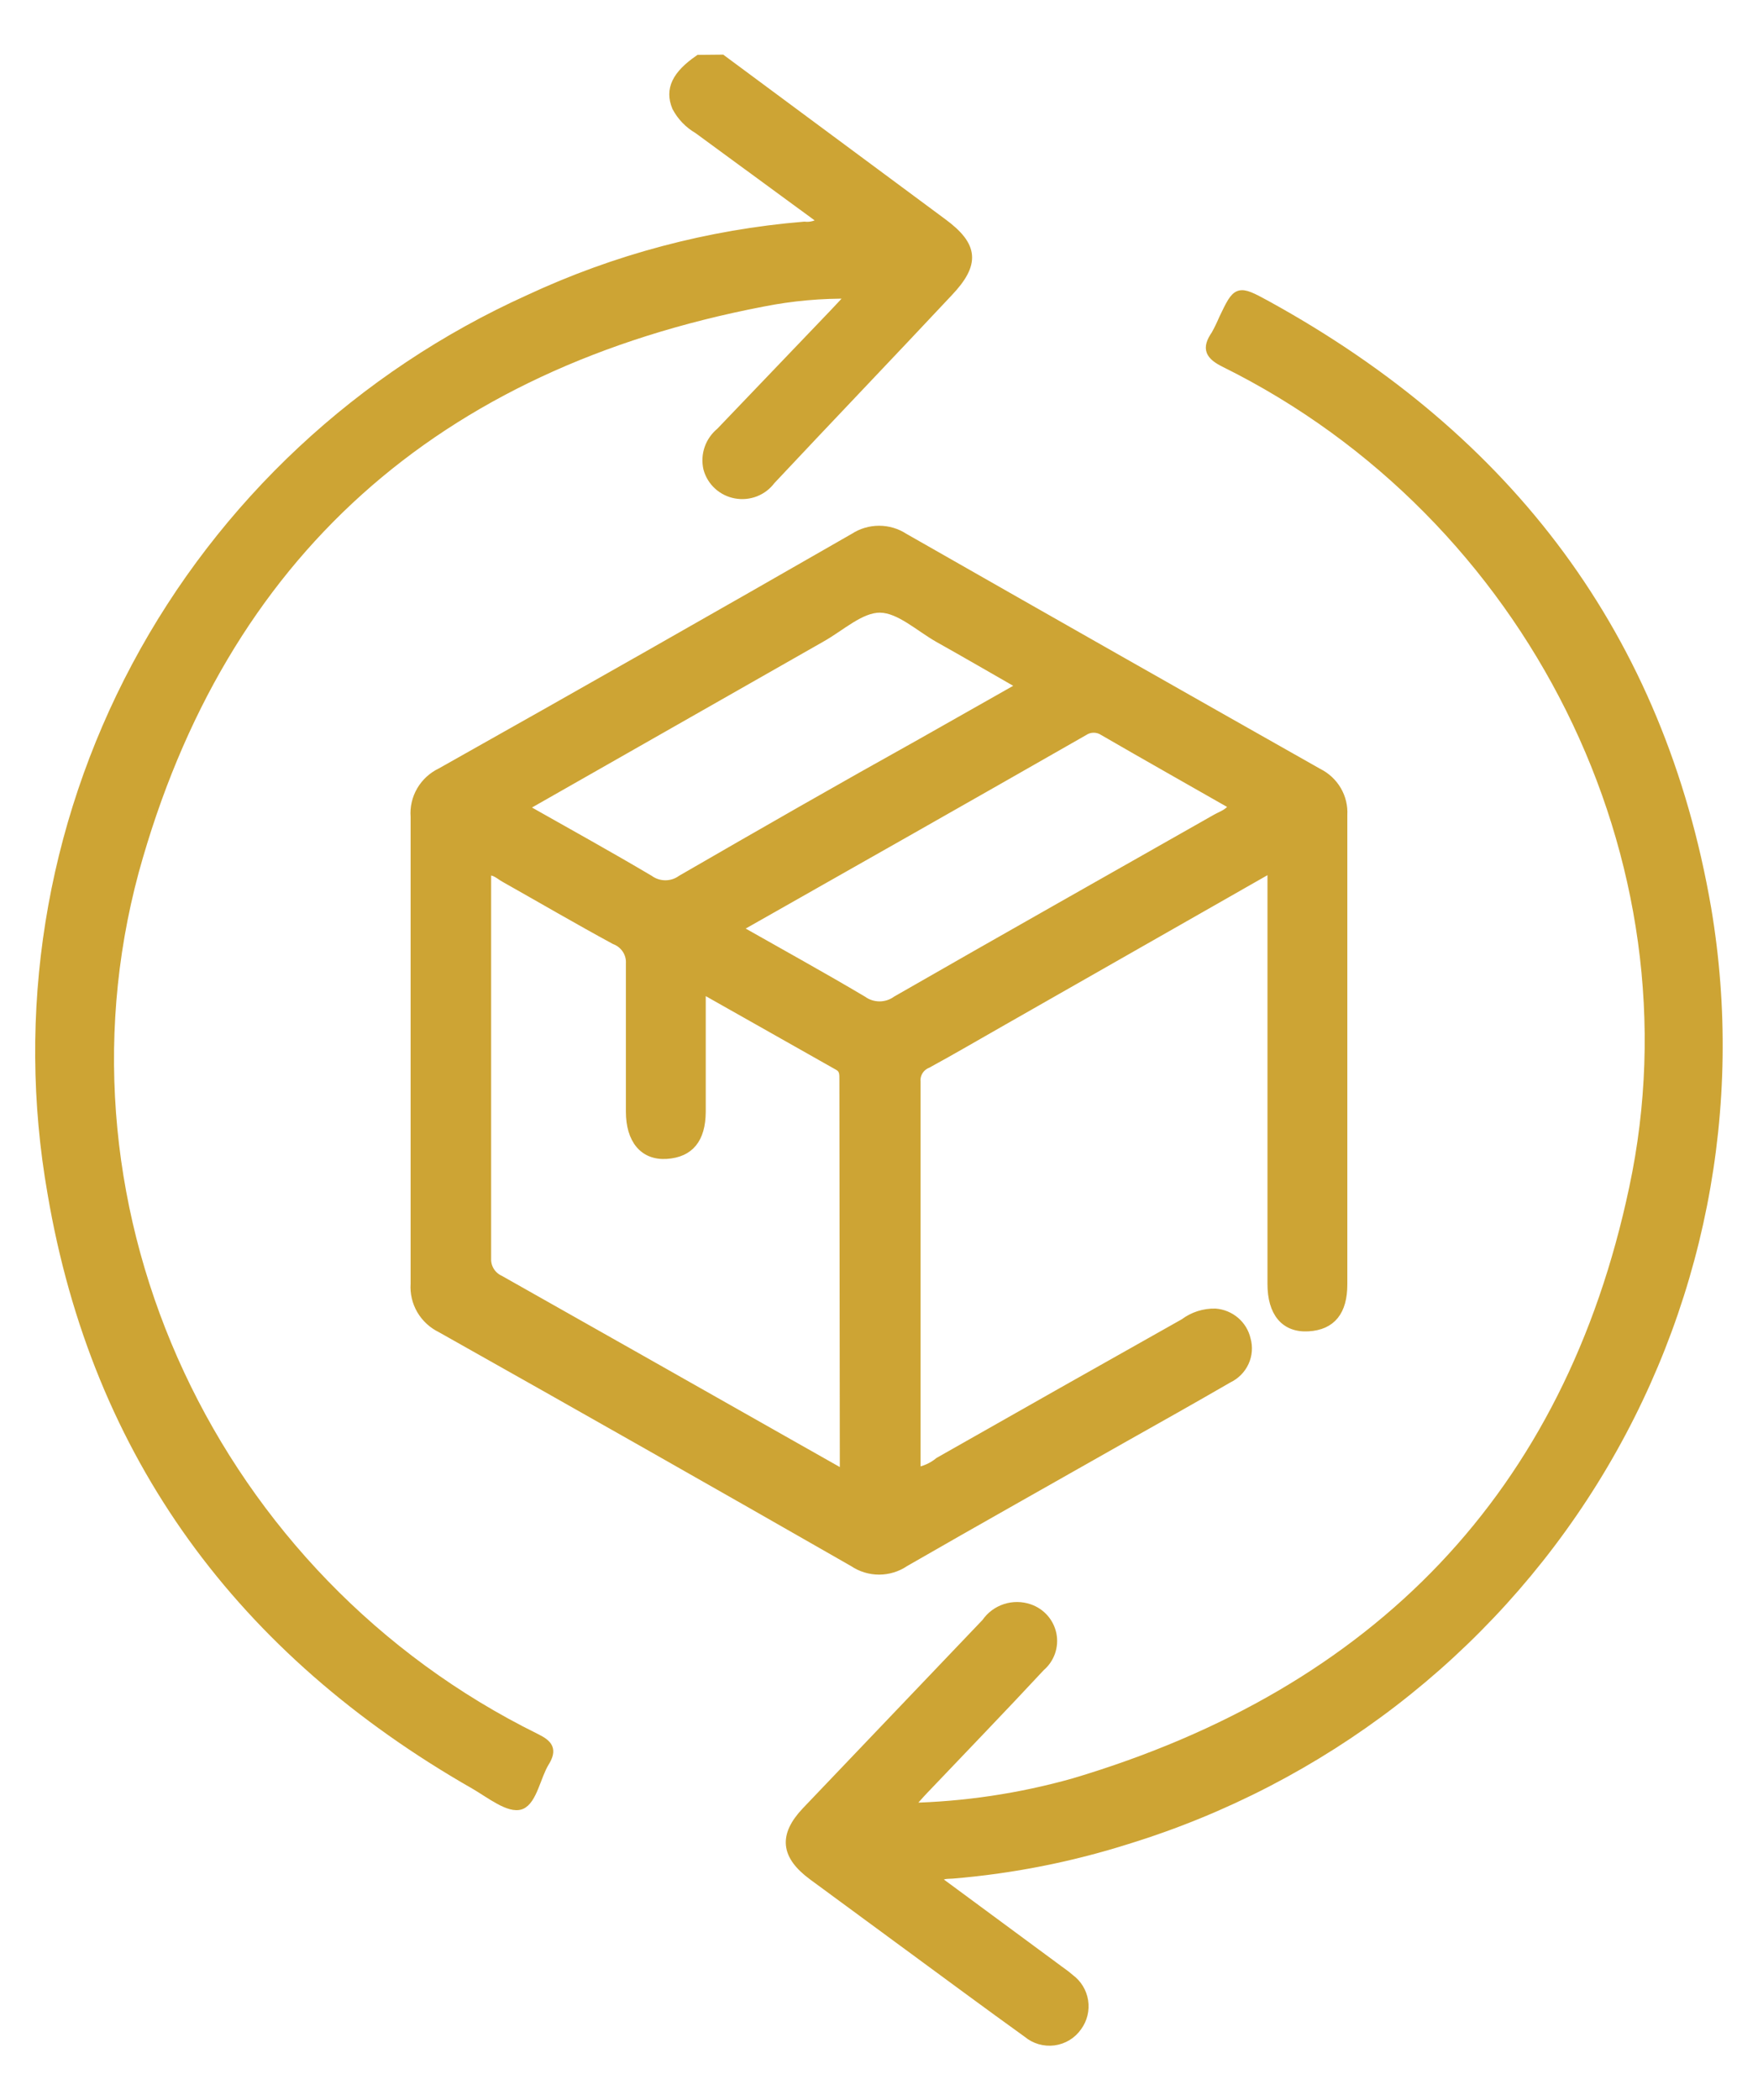
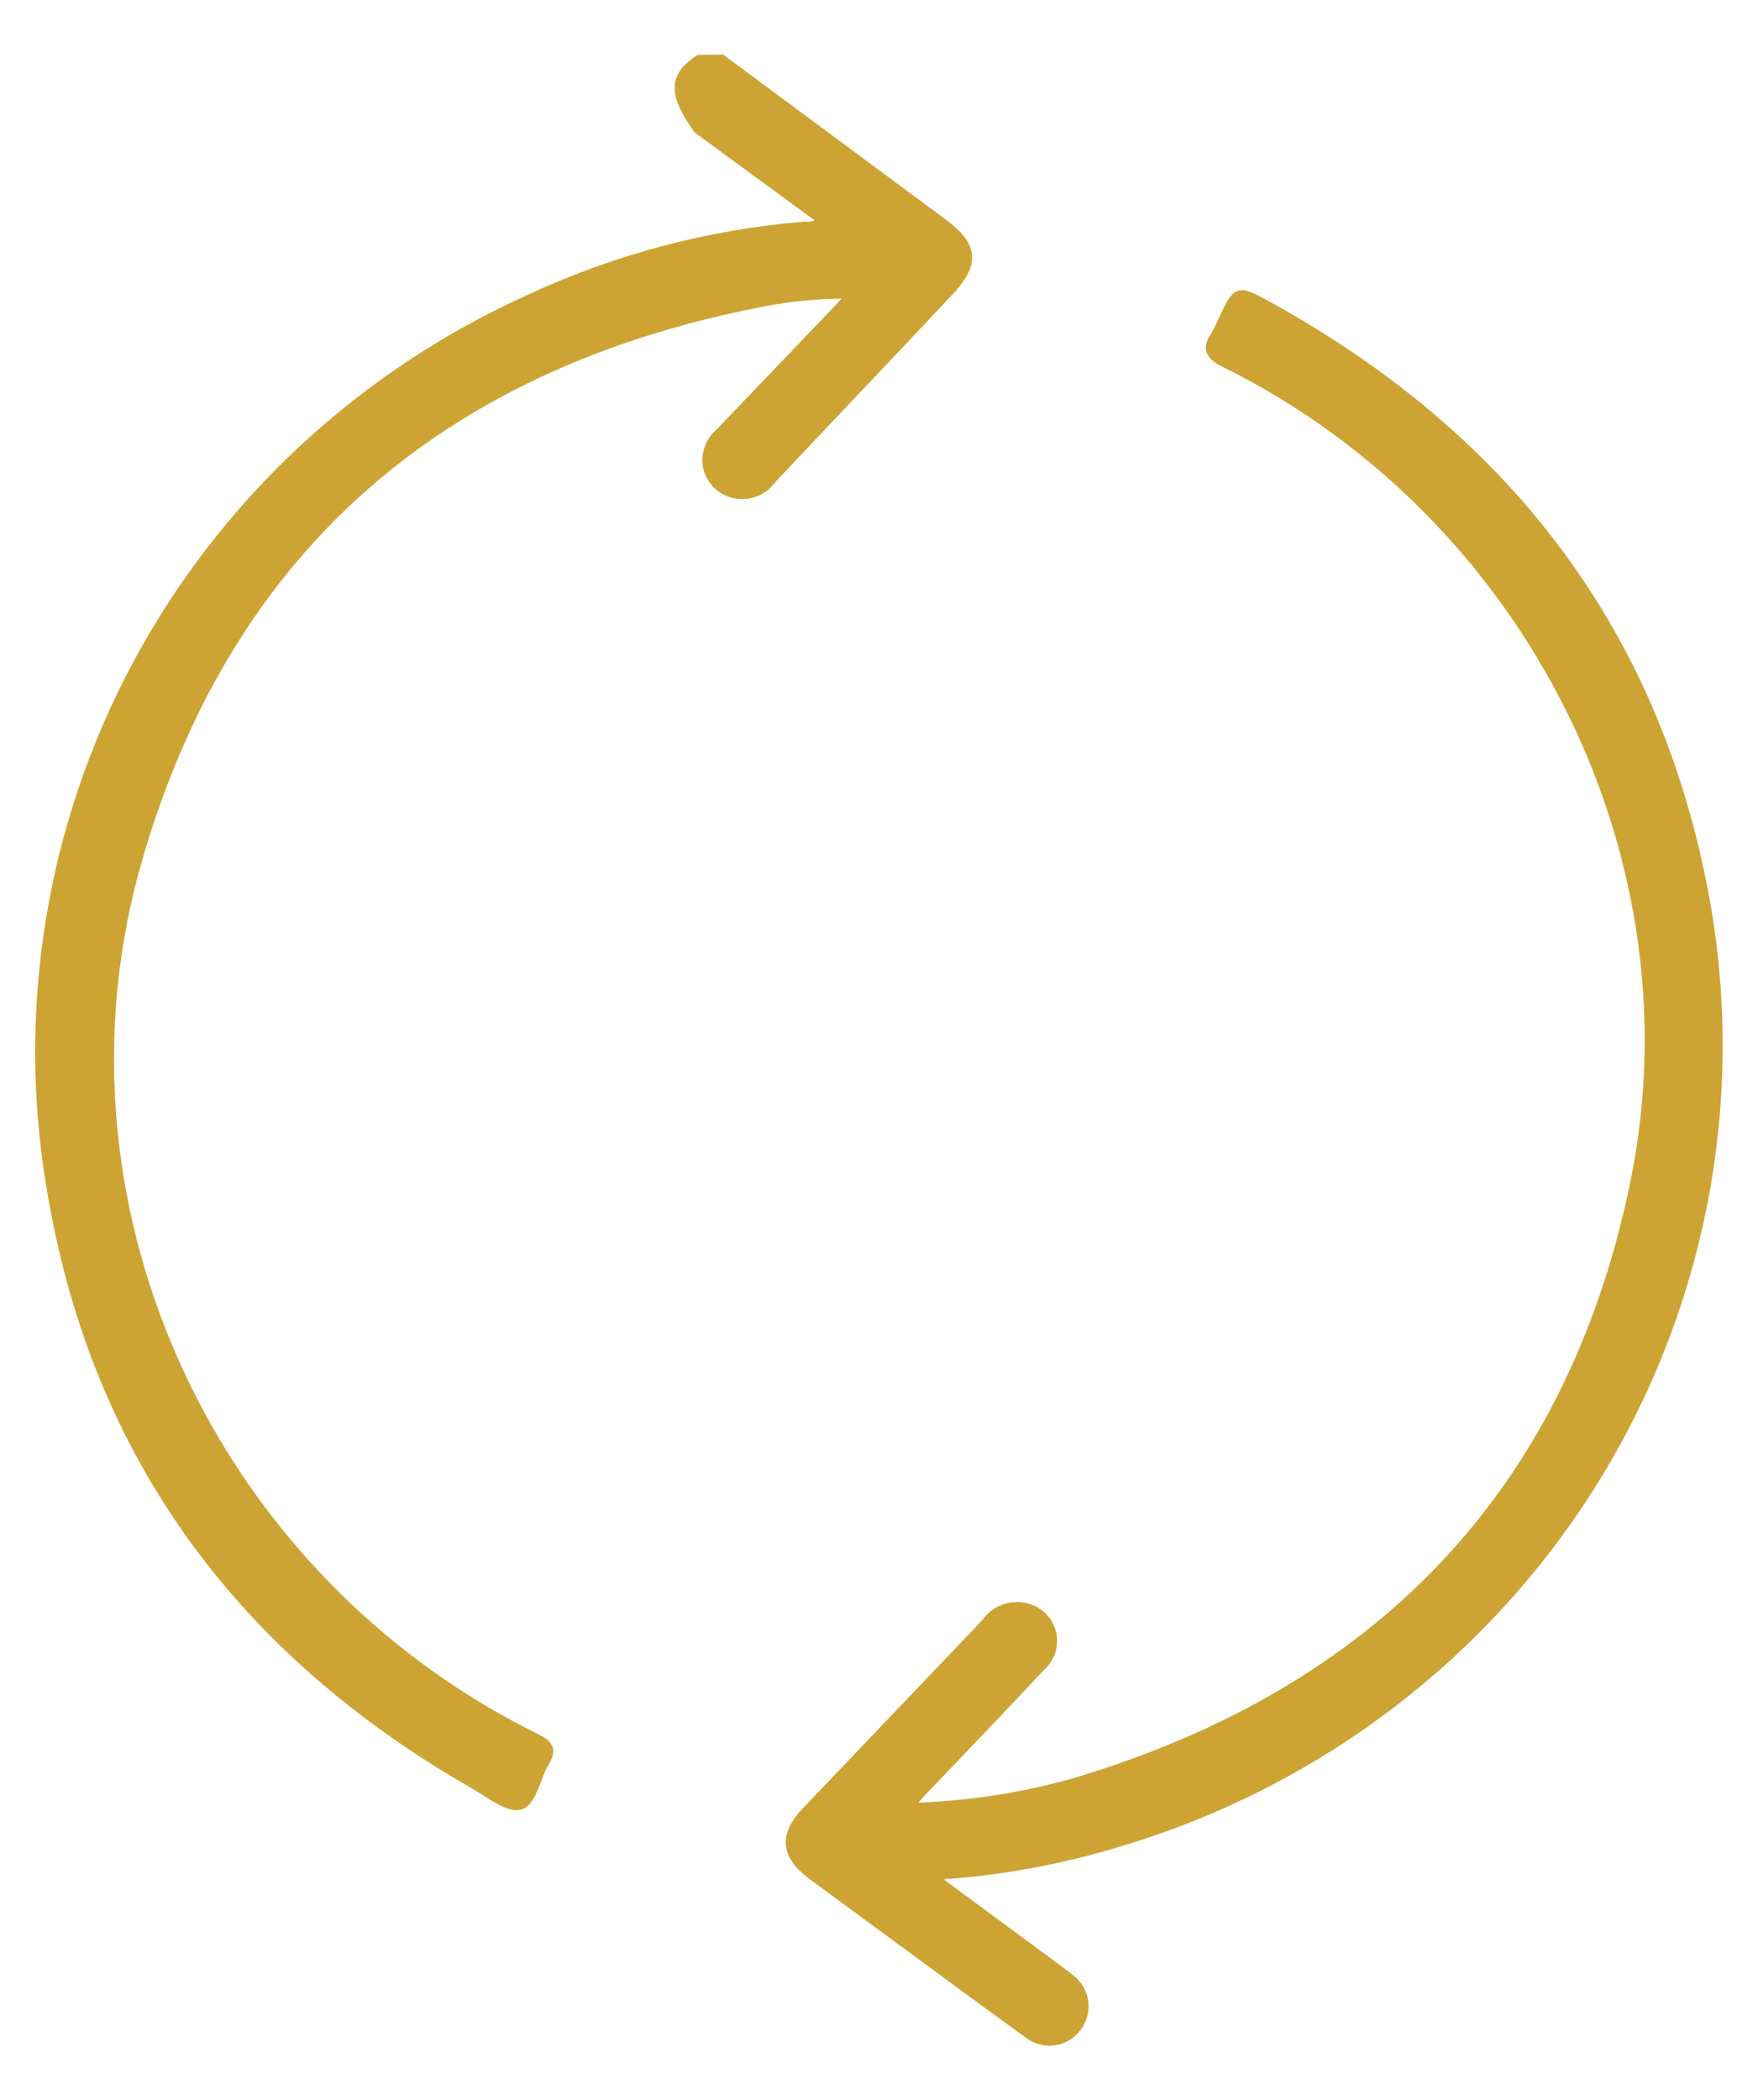
<svg xmlns="http://www.w3.org/2000/svg" width="103" height="123" viewBox="0 0 103 123" fill="none">
-   <path d="M42.291 3.45L55.231 13.036C57.092 14.403 57.171 15.445 55.575 17.125C52.145 20.785 48.636 24.445 45.179 28.131C44.946 28.446 44.626 28.69 44.258 28.834C43.89 28.977 43.488 29.015 43.099 28.943C42.71 28.871 42.349 28.692 42.059 28.426C41.769 28.16 41.561 27.818 41.459 27.44C41.369 27.05 41.39 26.642 41.52 26.262C41.651 25.883 41.886 25.547 42.198 25.291C44.388 22.999 46.587 20.703 48.794 18.402C49.111 18.076 49.414 17.738 49.876 17.243C48.131 17.214 46.389 17.371 44.678 17.711C25.577 21.384 13.018 32.415 7.887 51.026C2.465 71.109 12.583 92.495 31.394 101.768C32.159 102.145 32.397 102.458 31.922 103.226C31.447 103.995 31.21 105.453 30.524 105.714C29.838 105.974 28.677 105.037 27.793 104.529C14.127 96.714 5.644 85.253 3.032 69.872C1.18 59.324 2.917 48.468 7.971 38.996C13.025 29.525 21.113 21.972 30.972 17.516C36.051 15.146 41.52 13.694 47.119 13.231C47.308 13.253 47.5 13.238 47.683 13.186C47.867 13.135 48.038 13.048 48.187 12.932L40.879 7.579C40.346 7.269 39.912 6.818 39.626 6.276C39.191 5.235 39.626 4.375 40.945 3.463L42.291 3.45Z" fill="#CDA434" stroke="#CDA434" stroke-width="0.5" />
+   <path d="M42.291 3.45L55.231 13.036C57.092 14.403 57.171 15.445 55.575 17.125C52.145 20.785 48.636 24.445 45.179 28.131C44.946 28.446 44.626 28.69 44.258 28.834C43.89 28.977 43.488 29.015 43.099 28.943C42.71 28.871 42.349 28.692 42.059 28.426C41.769 28.16 41.561 27.818 41.459 27.44C41.369 27.05 41.39 26.642 41.52 26.262C41.651 25.883 41.886 25.547 42.198 25.291C44.388 22.999 46.587 20.703 48.794 18.402C49.111 18.076 49.414 17.738 49.876 17.243C48.131 17.214 46.389 17.371 44.678 17.711C25.577 21.384 13.018 32.415 7.887 51.026C2.465 71.109 12.583 92.495 31.394 101.768C32.159 102.145 32.397 102.458 31.922 103.226C31.447 103.995 31.21 105.453 30.524 105.714C29.838 105.974 28.677 105.037 27.793 104.529C14.127 96.714 5.644 85.253 3.032 69.872C1.18 59.324 2.917 48.468 7.971 38.996C13.025 29.525 21.113 21.972 30.972 17.516C36.051 15.146 41.52 13.694 47.119 13.231C47.308 13.253 47.5 13.238 47.683 13.186C47.867 13.135 48.038 13.048 48.187 12.932L40.879 7.579C39.191 5.235 39.626 4.375 40.945 3.463L42.291 3.45Z" fill="#CDA434" stroke="#CDA434" stroke-width="0.5" />
  <path d="M54.877 110.067L61.782 115.16C62.085 115.395 62.414 115.603 62.691 115.851C63.129 116.171 63.421 116.648 63.505 117.18C63.589 117.711 63.457 118.254 63.139 118.69C62.981 118.919 62.775 119.113 62.536 119.259C62.297 119.404 62.03 119.499 61.752 119.536C61.473 119.572 61.19 119.551 60.921 119.473C60.651 119.394 60.401 119.261 60.188 119.081C57.829 117.388 55.497 115.655 53.151 113.936L47.604 109.859C45.983 108.66 45.865 107.501 47.222 106.068C50.736 102.386 54.249 98.704 57.763 95.023C58.035 94.626 58.432 94.33 58.892 94.179C59.351 94.028 59.849 94.032 60.306 94.189C60.646 94.304 60.95 94.506 61.185 94.774C61.421 95.042 61.581 95.367 61.65 95.716C61.718 96.065 61.691 96.425 61.574 96.761C61.456 97.097 61.25 97.396 60.978 97.628C58.712 100.064 56.406 102.447 54.113 104.857C53.863 105.117 53.626 105.404 53.23 105.834C56.508 105.762 59.763 105.276 62.915 104.388C80.677 99.1 91.904 87.52 95.699 69.583C99.823 50.292 89.651 30.142 71.796 21.284C70.861 20.828 70.637 20.424 71.216 19.591C71.382 19.29 71.531 18.981 71.665 18.666C72.481 16.959 72.508 16.92 74.221 17.858C88.439 25.674 97.267 37.319 100.008 53.197C101.97 64.811 99.612 76.734 93.37 86.763C87.128 96.791 77.423 104.246 66.051 107.749C62.722 108.803 59.283 109.48 55.8 109.768C55.51 109.794 55.181 109.729 54.877 110.067Z" fill="#CDA434" stroke="#CDA434" stroke-width="0.5" />
-   <path d="M77.23 45.246C69.13 40.668 61.043 36.077 52.97 31.473C52.536 31.19 52.026 31.039 51.505 31.039C50.983 31.039 50.473 31.19 50.039 31.473C42.001 36.086 33.932 40.668 25.833 45.22C25.341 45.454 24.933 45.828 24.661 46.292C24.389 46.757 24.266 47.291 24.307 47.826C24.307 56.965 24.307 66.086 24.307 75.19C24.27 75.724 24.395 76.257 24.666 76.721C24.938 77.185 25.344 77.559 25.833 77.796C33.897 82.331 41.952 86.9 49.999 91.504C50.442 91.804 50.967 91.964 51.505 91.964C52.042 91.964 52.567 91.804 53.01 91.504C57.241 89.067 61.499 86.683 65.743 84.272C67.826 83.099 69.895 81.94 71.964 80.741C72.389 80.54 72.728 80.199 72.922 79.778C73.116 79.356 73.153 78.88 73.025 78.434C72.93 78.019 72.703 77.645 72.376 77.366C72.049 77.087 71.639 76.918 71.208 76.884C70.547 76.868 69.901 77.075 69.377 77.47C64.602 80.154 59.814 82.861 55.013 85.588C54.633 85.901 54.175 86.108 53.686 86.188C53.686 78.552 53.686 70.955 53.686 63.345C53.667 63.126 53.72 62.907 53.837 62.719C53.954 62.531 54.129 62.386 54.336 62.303C55.822 61.495 57.281 60.635 58.753 59.801L74.51 50.823V75.19C74.51 76.858 75.266 77.796 76.646 77.718C78.025 77.64 78.689 76.793 78.689 75.216C78.689 66.095 78.689 56.882 78.689 47.722C78.718 47.214 78.595 46.71 78.336 46.27C78.076 45.83 77.692 45.474 77.23 45.246ZM48.129 37.35C49.27 36.711 50.423 35.617 51.564 35.63C52.705 35.643 53.859 36.737 54.986 37.376C56.591 38.275 58.183 39.2 59.867 40.164L53.952 43.513C49.27 46.119 44.587 48.803 39.919 51.501C39.648 51.697 39.32 51.802 38.984 51.802C38.647 51.802 38.319 51.697 38.048 51.501C35.648 50.08 33.194 48.725 30.661 47.292L48.129 37.35ZM49.455 86.344L45.861 84.311C40.343 81.184 34.821 78.061 29.294 74.942C29.058 74.835 28.859 74.662 28.722 74.444C28.585 74.226 28.517 73.973 28.525 73.718C28.525 66.299 28.525 58.885 28.525 51.475C28.525 51.331 28.525 51.188 28.525 51.032C28.989 50.94 29.268 51.266 29.586 51.435C31.735 52.647 33.857 53.885 36.019 55.058C36.298 55.163 36.535 55.352 36.697 55.597C36.86 55.843 36.938 56.134 36.921 56.426C36.921 59.319 36.921 62.212 36.921 65.104C36.921 66.733 37.704 67.71 39.056 67.619C40.409 67.528 41.086 66.707 41.099 65.117C41.099 62.798 41.099 60.479 41.099 58.159C41.099 58.159 41.099 58.159 41.245 57.99L49.11 62.433C49.442 62.616 49.429 62.902 49.429 63.215L49.455 86.344ZM71.248 47.93C65 51.475 58.74 55.006 52.519 58.576C52.233 58.783 51.886 58.894 51.531 58.894C51.176 58.894 50.83 58.783 50.543 58.576C48.169 57.169 45.755 55.84 43.181 54.38C50.079 50.471 56.803 46.666 63.502 42.836C63.672 42.721 63.873 42.66 64.079 42.66C64.284 42.66 64.486 42.721 64.656 42.836C67.176 44.295 69.722 45.728 72.256 47.175C72.03 47.618 71.592 47.735 71.248 47.93Z" fill="#CDA434" stroke="#CDA434" stroke-width="0.5" />
</svg>